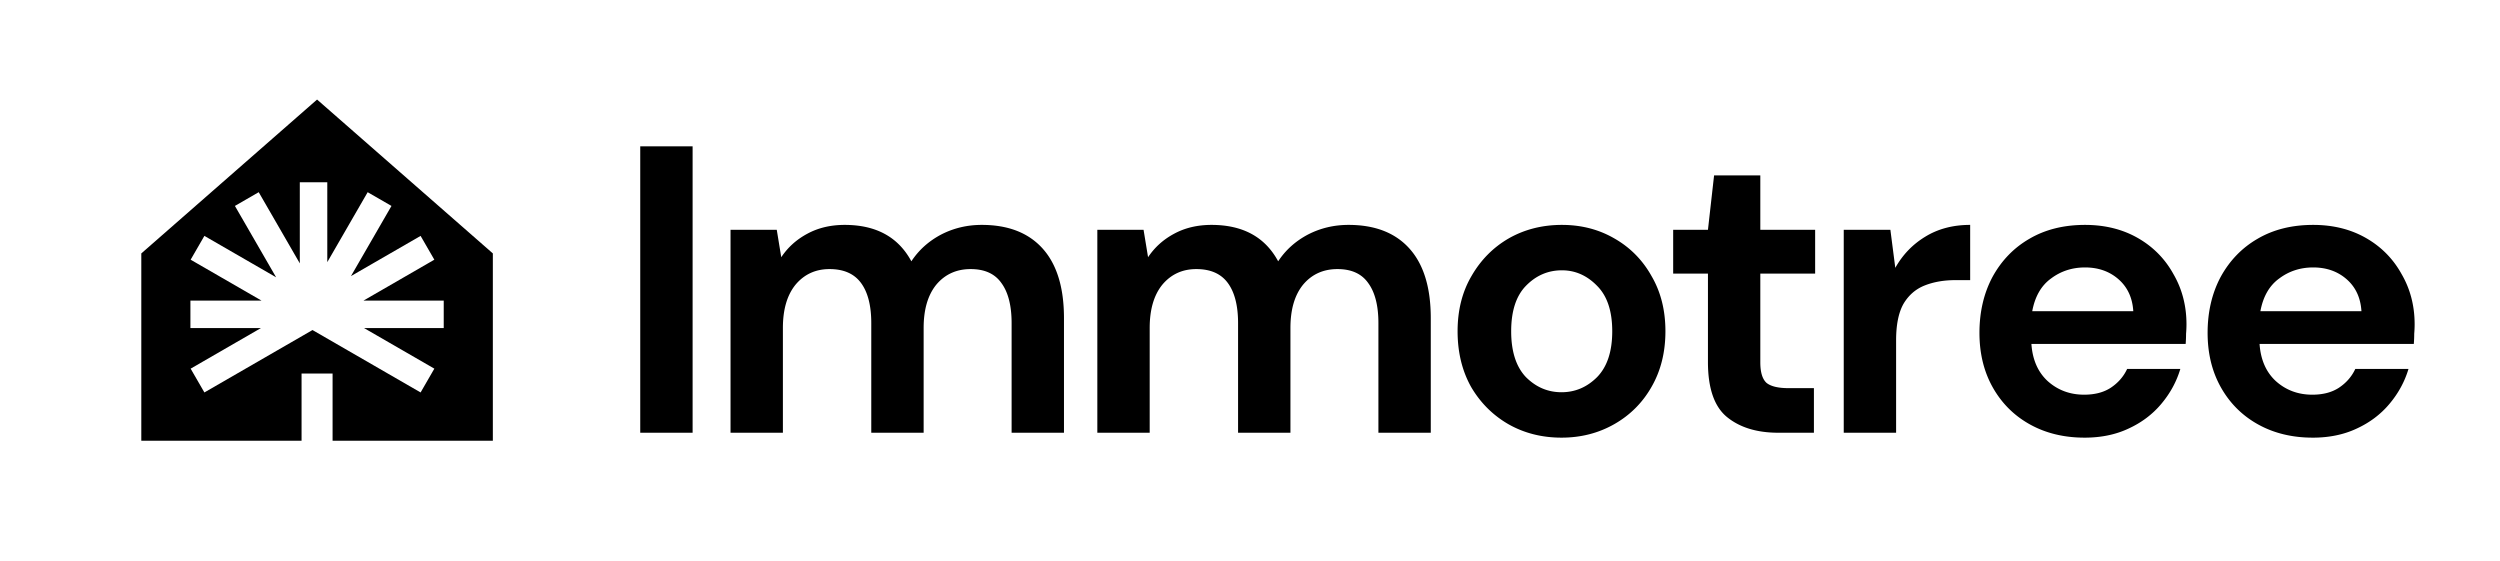
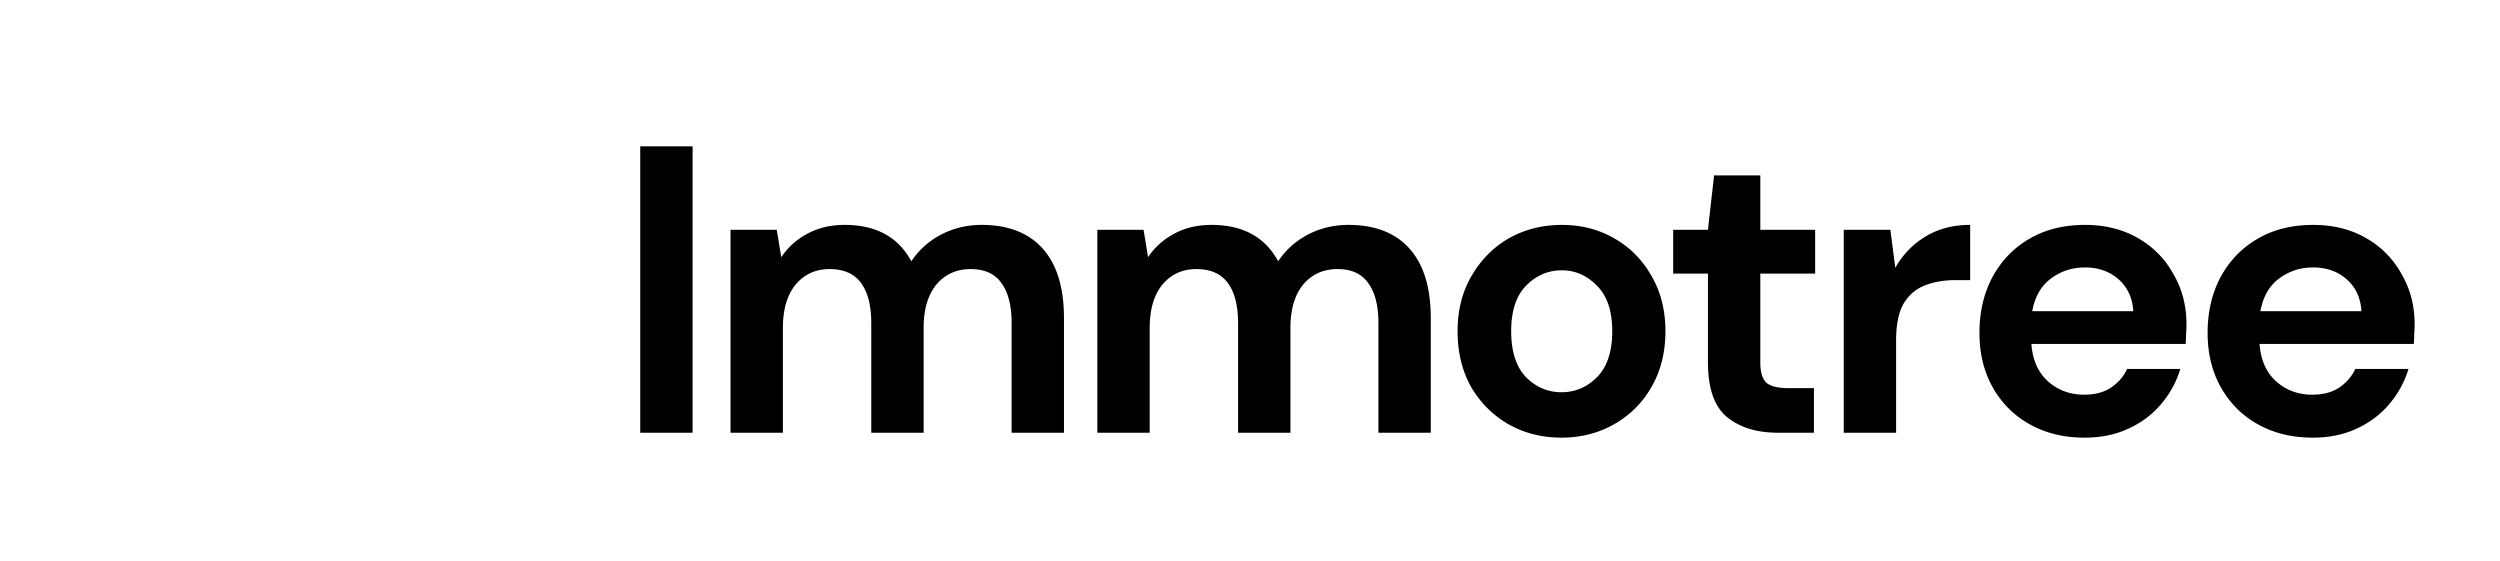
<svg xmlns="http://www.w3.org/2000/svg" width="820" height="184" fill="none">
  <path fill="#000" d="M210 141.938V48h17.177v93.938H210ZM239.614 141.938V75.376h15.164l1.476 8.992c2.147-3.221 4.966-5.77 8.455-7.65 3.578-1.968 7.694-2.952 12.346-2.952 10.288 0 17.58 3.981 21.874 11.944 2.416-3.668 5.636-6.576 9.662-8.723 4.116-2.147 8.589-3.221 13.42-3.221 8.678 0 15.343 2.594 19.996 7.783 4.652 5.19 6.978 12.794 6.978 22.814v37.575h-17.177v-35.965c0-5.725-1.119-10.11-3.355-13.15-2.148-3.043-5.503-4.564-10.065-4.564-4.652 0-8.41 1.7-11.273 5.1-2.773 3.4-4.16 8.141-4.16 14.225v34.354h-17.177v-35.965c0-5.725-1.119-10.11-3.355-13.15-2.237-3.043-5.681-4.564-10.333-4.564-4.563 0-8.276 1.7-11.139 5.1-2.773 3.4-4.16 8.141-4.16 14.225v34.354h-17.177ZM359.925 141.938V75.376h15.164l1.477 8.992c2.147-3.221 4.965-5.77 8.454-7.65 3.579-1.968 7.694-2.952 12.346-2.952 10.289 0 17.58 3.981 21.875 11.944 2.415-3.668 5.636-6.576 9.662-8.723 4.115-2.147 8.588-3.221 13.42-3.221 8.678 0 15.343 2.594 19.995 7.783 4.652 5.19 6.978 12.794 6.978 22.814v37.575h-17.177v-35.965c0-5.725-1.118-10.11-3.355-13.15-2.147-3.043-5.502-4.564-10.065-4.564-4.652 0-8.41 1.7-11.272 5.1-2.774 3.4-4.161 8.141-4.161 14.225v34.354h-17.177v-35.965c0-5.725-1.118-10.11-3.355-13.15-2.236-3.043-5.681-4.564-10.333-4.564-4.563 0-8.276 1.7-11.138 5.1-2.774 3.4-4.161 8.141-4.161 14.225v34.354h-17.177ZM512.176 143.549c-6.442 0-12.257-1.476-17.446-4.429-5.1-2.952-9.17-7.023-12.212-12.212-2.952-5.278-4.429-11.362-4.429-18.251 0-6.888 1.521-12.927 4.563-18.116 3.042-5.279 7.113-9.394 12.212-12.346 5.189-2.953 11.004-4.429 17.446-4.429 6.352 0 12.078 1.476 17.177 4.428 5.189 2.953 9.26 7.068 12.212 12.347 3.042 5.189 4.563 11.228 4.563 18.116 0 6.889-1.521 12.973-4.563 18.251-2.952 5.189-7.023 9.26-12.212 12.212-5.189 2.953-10.959 4.429-17.311 4.429Zm0-14.896c4.473 0 8.365-1.655 11.675-4.965 3.31-3.4 4.965-8.41 4.965-15.031 0-6.62-1.655-11.585-4.965-14.896-3.31-3.4-7.157-5.1-11.541-5.1-4.563 0-8.499 1.7-11.81 5.1-3.22 3.31-4.831 8.276-4.831 14.896 0 6.621 1.611 11.631 4.831 15.031 3.311 3.31 7.202 4.965 11.676 4.965ZM583.289 141.938c-6.978 0-12.57-1.699-16.775-5.099-4.205-3.4-6.307-9.439-6.307-18.117V89.736H548.8v-14.36h11.407l2.013-17.848h15.164v17.848h17.983v14.36h-17.983v29.12c0 3.221.671 5.458 2.013 6.71 1.432 1.163 3.847 1.745 7.247 1.745h8.32v14.627h-11.675ZM604.747 141.938V75.376h15.298l1.611 12.48c2.415-4.294 5.681-7.693 9.796-10.198 4.205-2.595 9.126-3.892 14.762-3.892v18.117h-4.831c-3.758 0-7.113.581-10.065 1.744-2.952 1.163-5.278 3.176-6.978 6.04-1.611 2.862-2.416 6.843-2.416 11.943v30.328h-17.177ZM683.749 143.549c-6.71 0-12.66-1.432-17.849-4.295-5.189-2.862-9.259-6.888-12.212-12.077-2.952-5.189-4.428-11.183-4.428-17.983 0-6.889 1.431-13.017 4.294-18.385 2.952-5.368 6.978-9.528 12.078-12.48 5.189-3.042 11.272-4.563 18.251-4.563 6.531 0 12.301 1.431 17.311 4.294 5.01 2.863 8.902 6.8 11.675 11.81 2.863 4.92 4.295 10.422 4.295 16.506 0 .984-.045 2.013-.134 3.087a43.56 43.56 0 0 1-.135 3.355h-50.592c.358 5.189 2.147 9.259 5.368 12.212 3.31 2.952 7.291 4.428 11.943 4.428 3.489 0 6.397-.76 8.723-2.281 2.416-1.611 4.205-3.668 5.368-6.173h17.446c-1.253 4.204-3.355 8.051-6.307 11.541-2.863 3.399-6.442 6.083-10.736 8.051-4.205 1.969-8.992 2.953-14.359 2.953Zm.134-55.827c-4.205 0-7.918 1.208-11.139 3.624-3.22 2.326-5.278 5.905-6.173 10.736h33.147c-.268-4.384-1.879-7.873-4.831-10.468-2.952-2.594-6.62-3.892-11.004-3.892ZM758.585 143.549c-6.71 0-12.66-1.432-17.849-4.295-5.189-2.862-9.259-6.888-12.212-12.077-2.952-5.189-4.428-11.183-4.428-17.983 0-6.889 1.431-13.017 4.294-18.385 2.953-5.368 6.979-9.528 12.078-12.48 5.189-3.042 11.273-4.563 18.251-4.563 6.531 0 12.301 1.431 17.311 4.294 5.011 2.863 8.902 6.8 11.676 11.81 2.863 4.92 4.294 10.422 4.294 16.506 0 .984-.045 2.013-.134 3.087 0 1.073-.045 2.191-.134 3.355h-50.593c.358 5.189 2.147 9.259 5.368 12.212 3.31 2.952 7.291 4.428 11.944 4.428 3.489 0 6.396-.76 8.722-2.281 2.416-1.611 4.205-3.668 5.368-6.173h17.446c-1.252 4.204-3.355 8.051-6.307 11.541-2.863 3.399-6.442 6.083-10.736 8.051-4.205 1.969-8.991 2.953-14.359 2.953Zm.134-55.827c-4.205 0-7.918 1.208-11.138 3.624-3.221 2.326-5.279 5.905-6.174 10.736h33.147c-.268-4.384-1.878-7.873-4.831-10.468-2.952-2.594-6.62-3.892-11.004-3.892Z" />
-   <path fill="#000" fill-rule="evenodd" d="M46.348 144.565V83.123L104 32.653l57.652 50.47v61.442H46.348Zm74.249-81.527-13.245 22.943V59.783h-9.016v26.6L84.858 63.038l-7.807 4.508 13.515 23.408-23.527-13.583-4.508 7.808 23.243 13.419H62.456v9.015h23.12l-23.045 13.305 4.508 7.807 35.459-20.472 35.459 20.472 4.507-7.807-23.045-13.305h26.124v-9.015h-26.322l23.243-13.42-4.507-7.807-22.837 13.185 13.285-23.01-7.808-4.508Zm-21.684 59.484v22.043h10.174v-22.043H98.913Z" clipRule="evenodd" />
</svg>